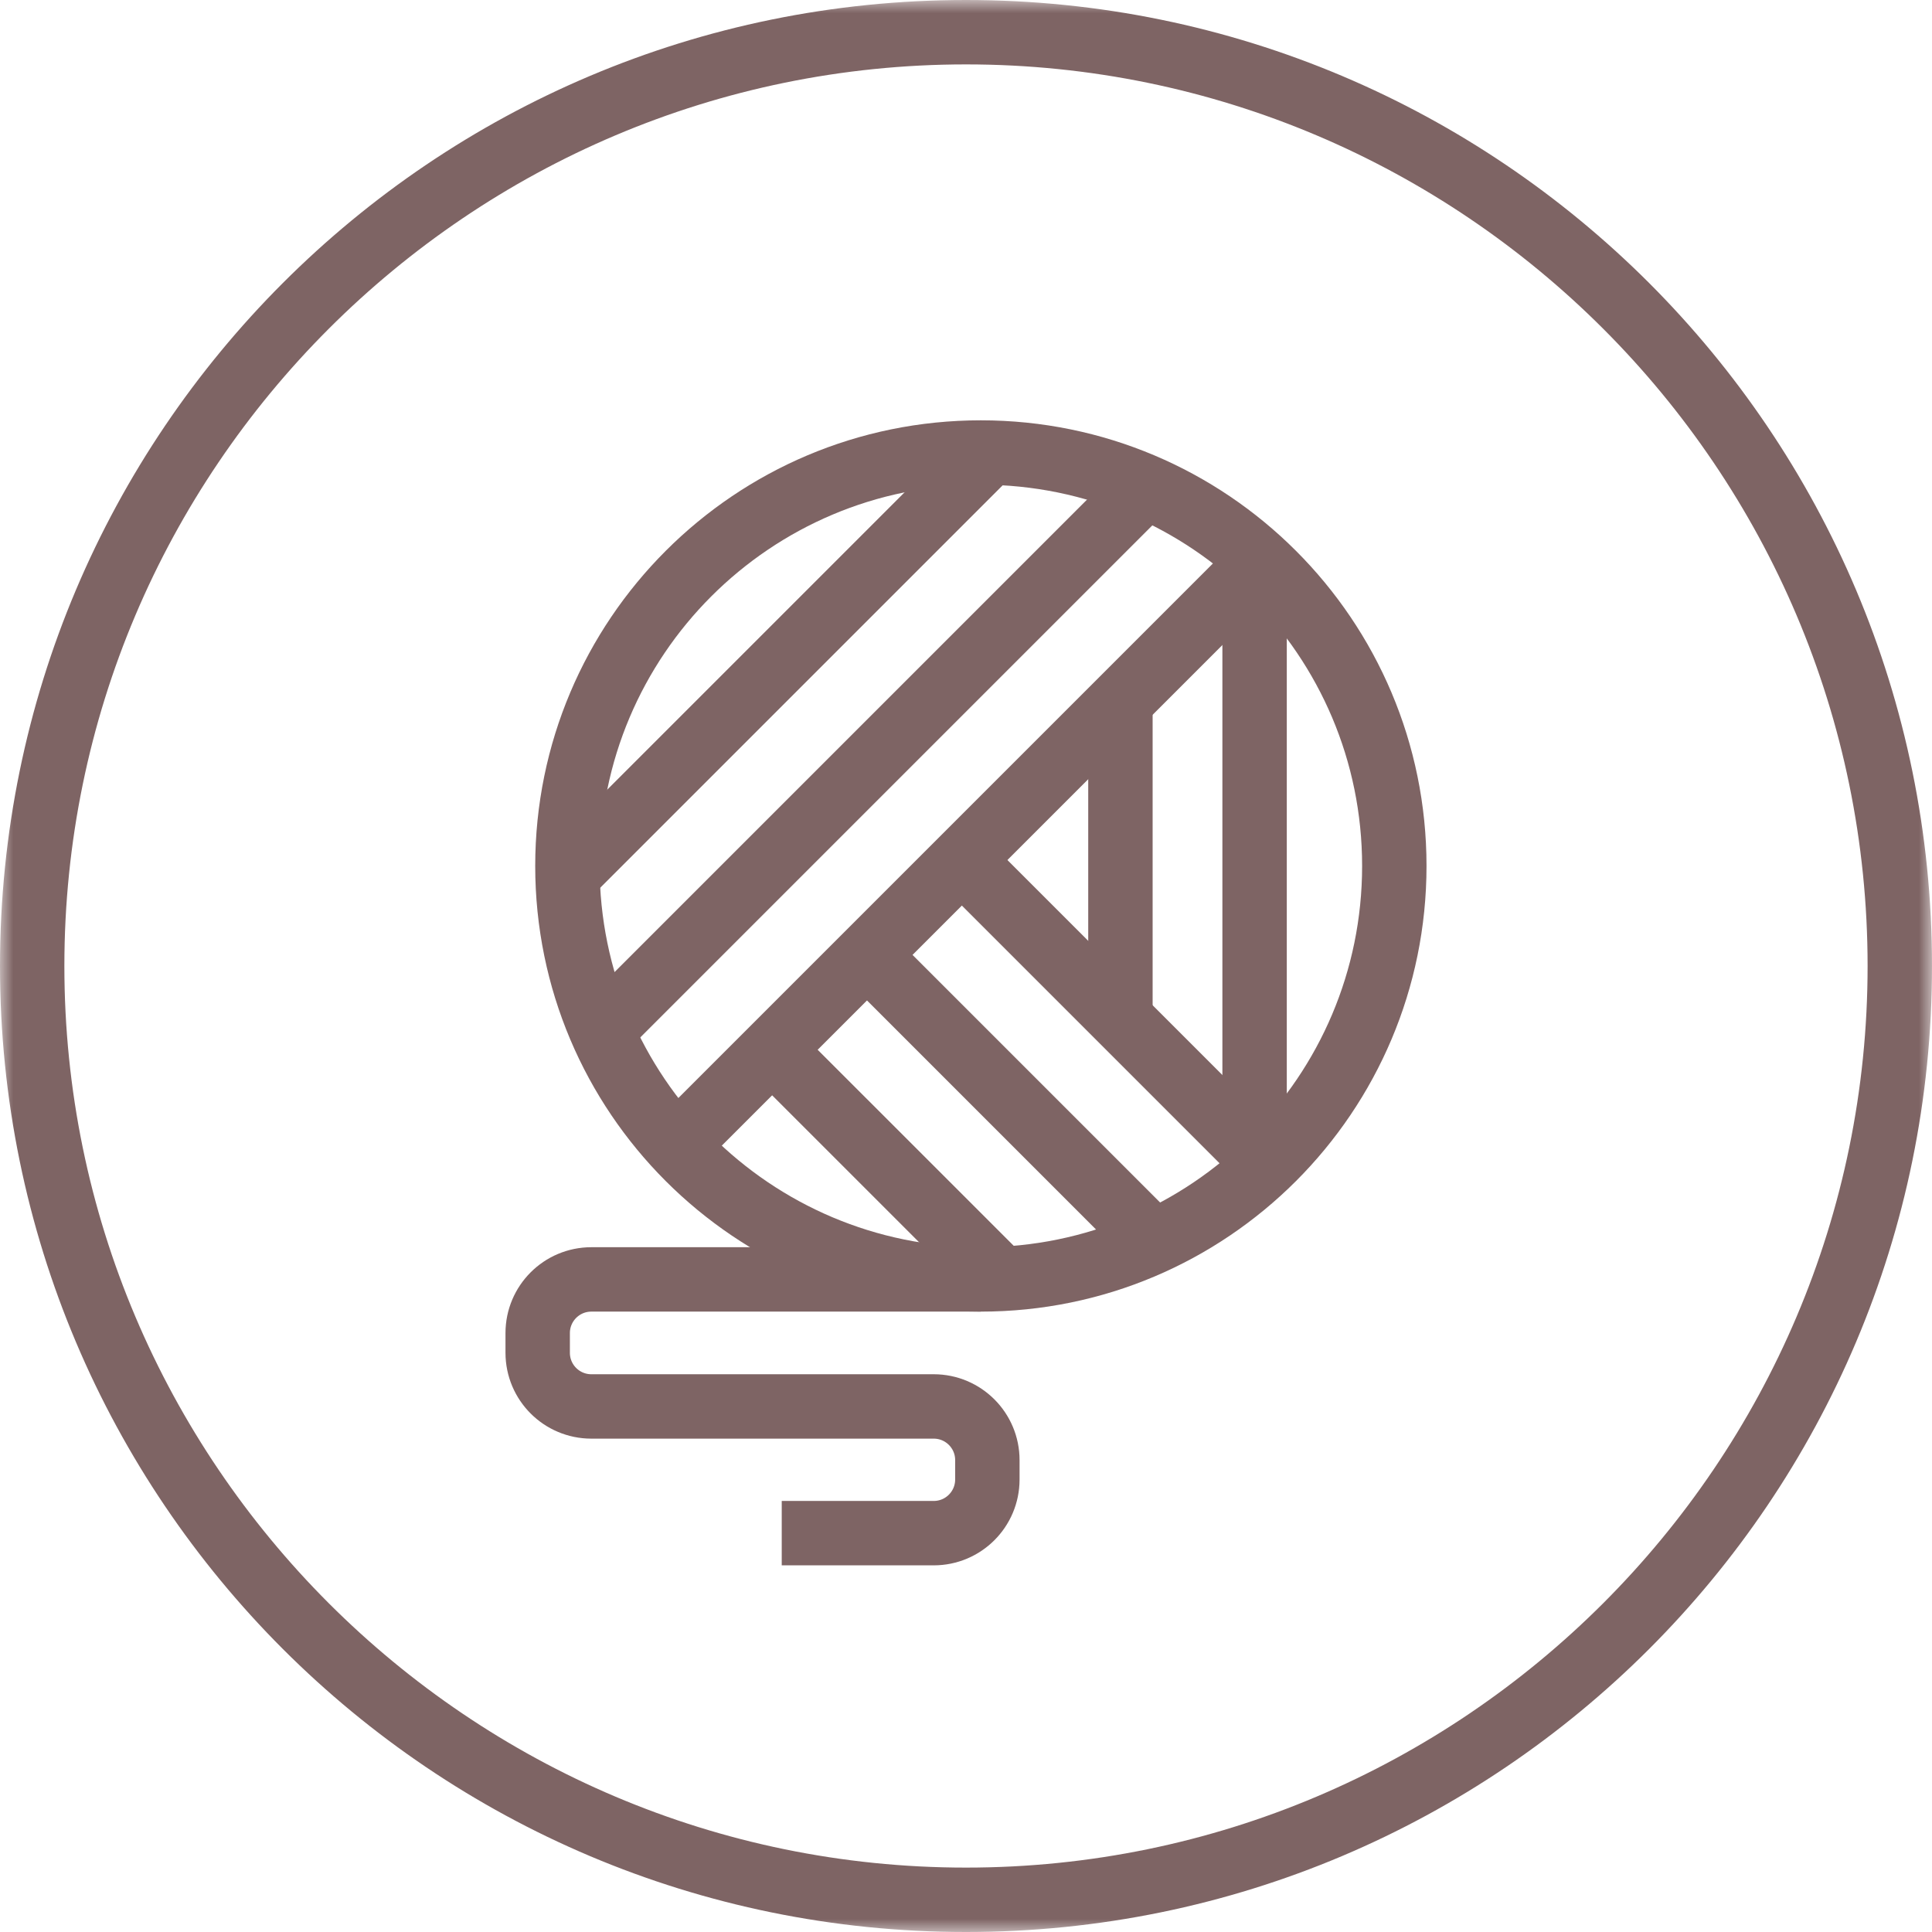
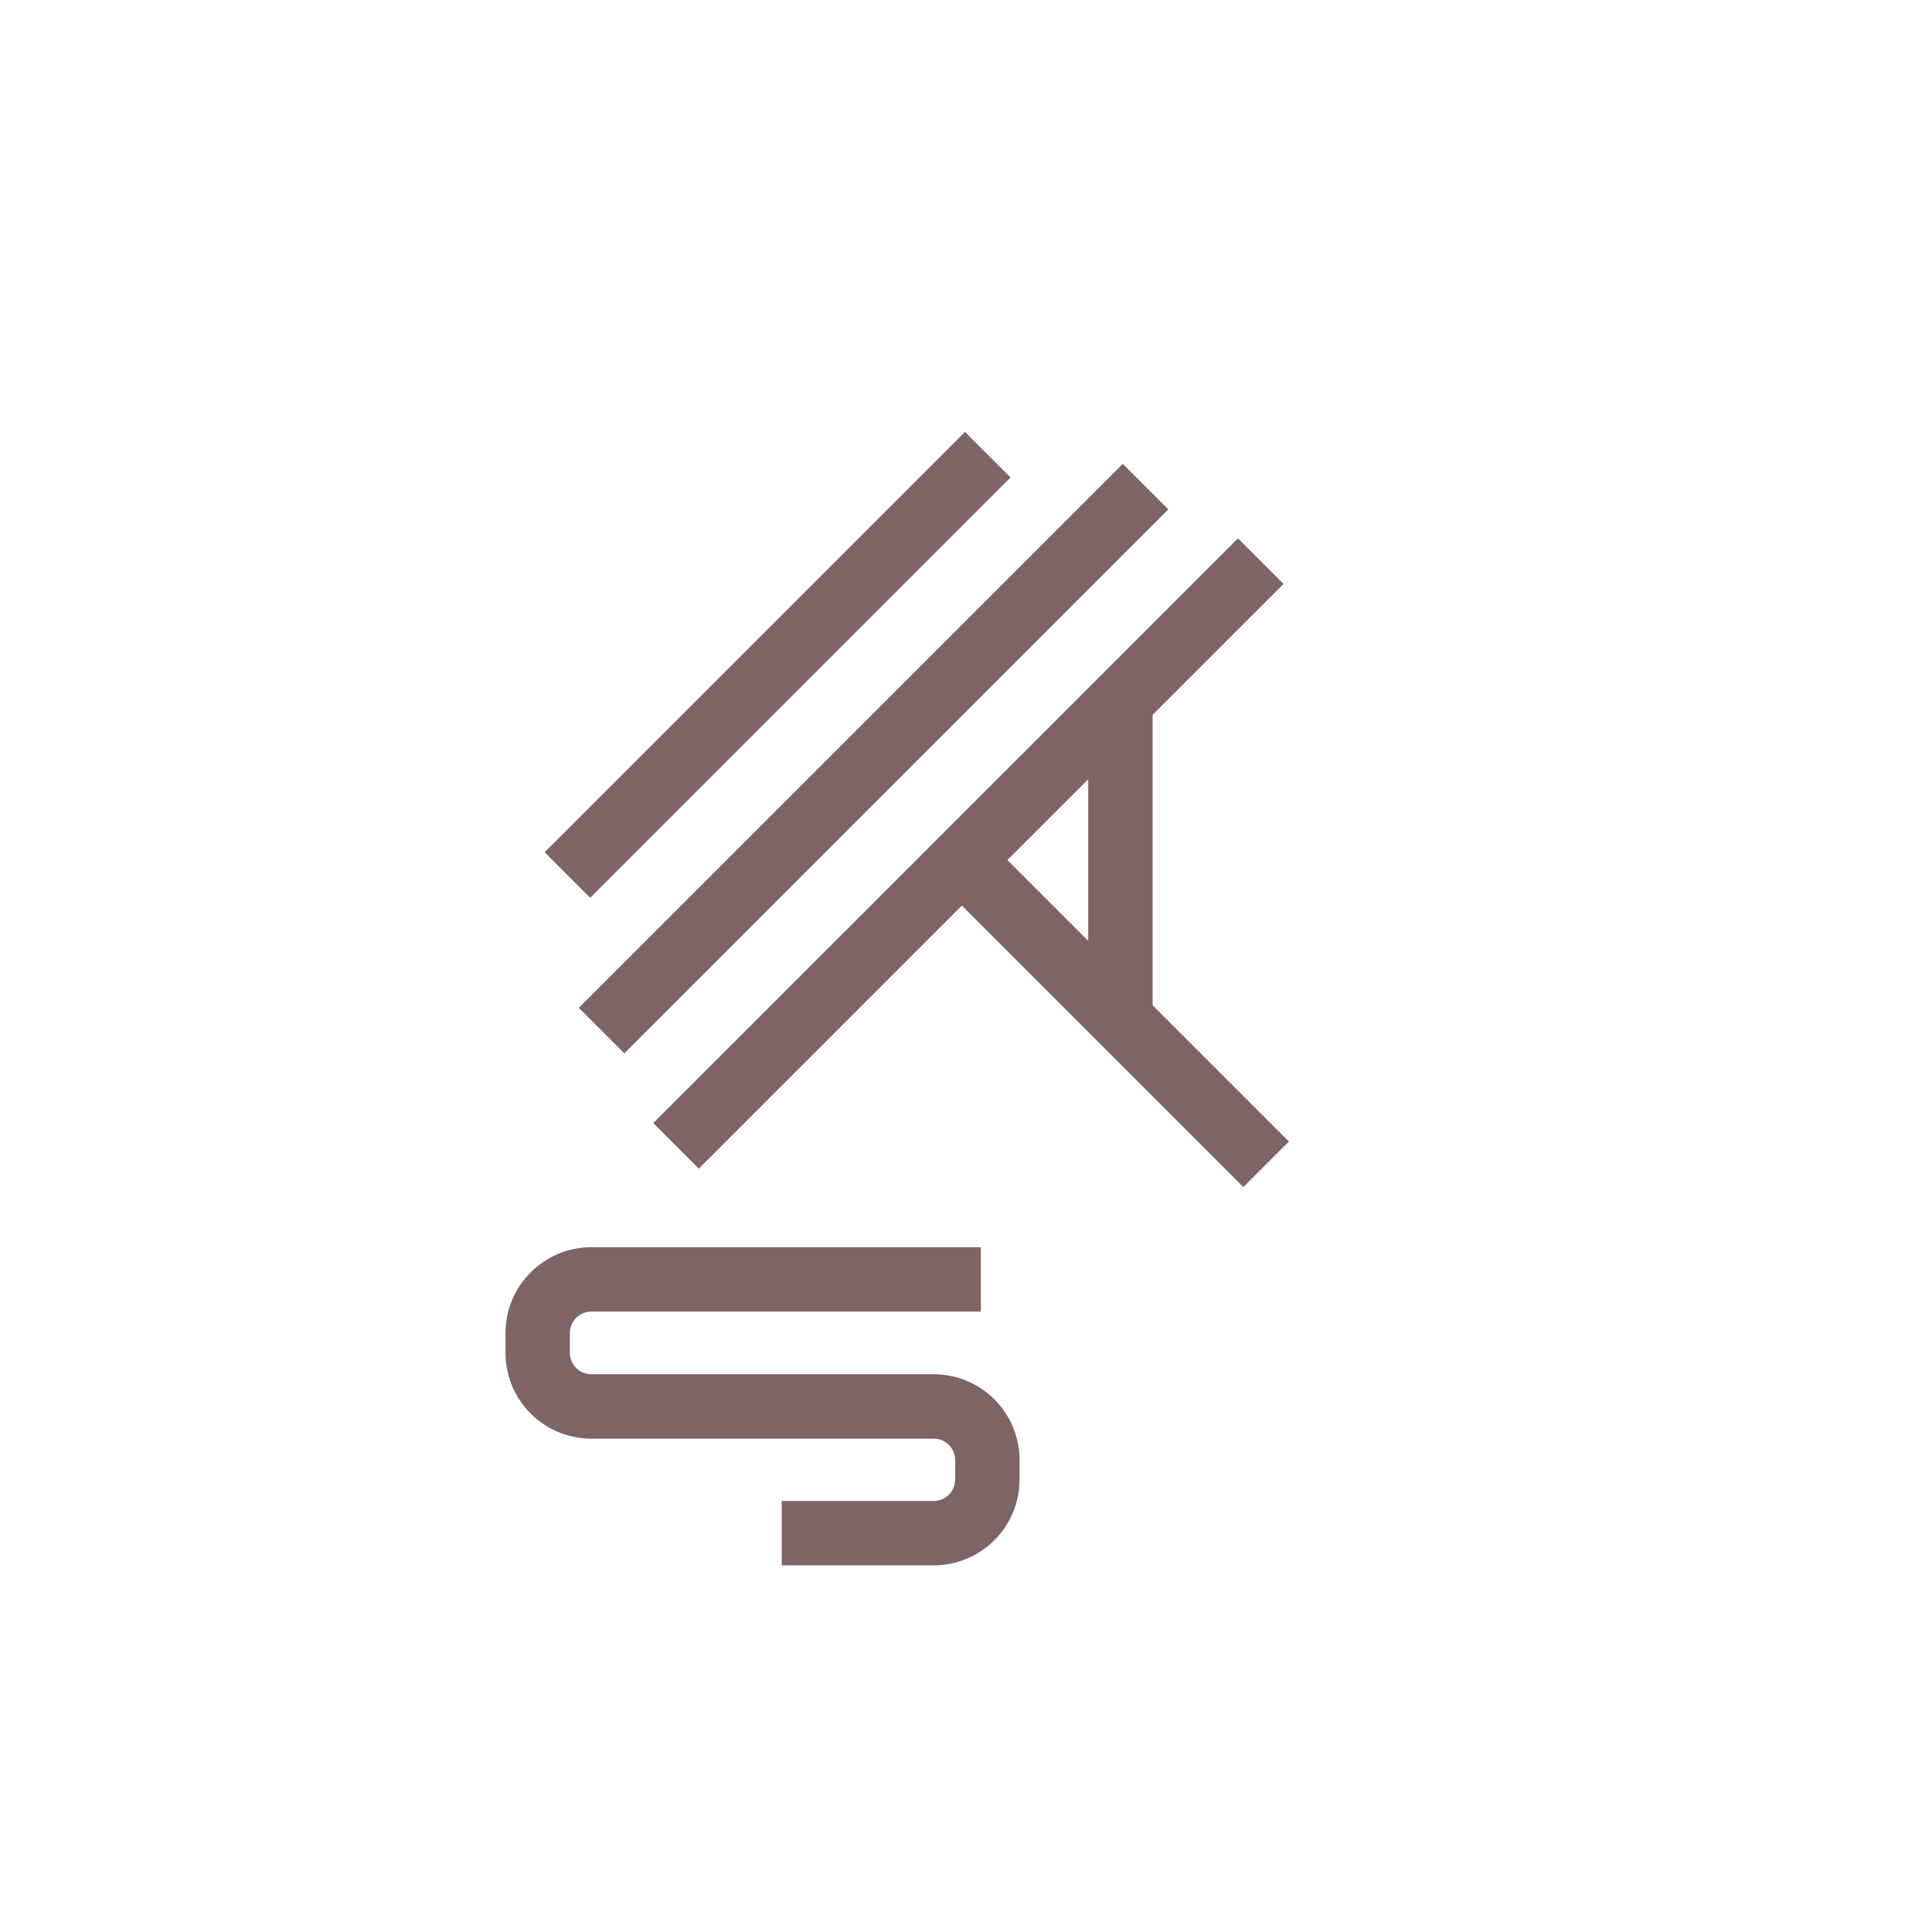
<svg xmlns="http://www.w3.org/2000/svg" xmlns:xlink="http://www.w3.org/1999/xlink" width="72px" height="72px" viewBox="0 0 72 72" version="1.1">
  <title>Group 24</title>
  <defs>
    <filter color-interpolation-filters="auto" id="filter-1">
      <feColorMatrix in="SourceGraphic" type="matrix" values="0 0 0 0 0.482 0 0 0 0 0.541 0 0 0 0 0.612 0 0 0 1 0" />
    </filter>
    <polygon id="path-2" points="0 0 72 0 72 72 0 72" />
  </defs>
  <g id="BL2030-Phase-2" stroke="none" stroke-width="1" fill="none" fill-rule="evenodd">
    <g id="Desktop_270421" transform="translate(-976, -8037)">
      <g id="Group-11" transform="translate(0, 7597)">
        <g id="Group-24" transform="translate(976, 440)" filter="url(#filter-1)">
          <g transform="translate(0, 0)">
            <g id="Group-3">
              <mask id="mask-3" fill="white">
                <use xlink:href="#path-2" />
              </mask>
              <g id="Clip-2" />
-               <path d="M36,0 C16.117,0 0,16.118 0,36 C0,55.882 16.117,72 36,72 C55.882,72 72,55.882 72,36 C72,16.118 55.882,0 36,0 M36,2.4 C54.526,2.4 69.6,17.473 69.6,36 C69.6,54.527 54.526,69.6 36,69.6 C17.473,69.6 2.399,54.527 2.399,36 C2.399,17.473 17.473,2.4 36,2.4" id="Fill-1" fill="#7E6464" mask="url(#mask-3)" />
            </g>
-             <path d="M21.146,32.272 C21.146,40.781 28.044,47.68 36.553,47.68 C45.063,47.68 51.962,40.781 51.962,32.272 C51.962,23.762 45.063,16.864 36.553,16.864 C28.044,16.864 21.146,23.762 21.146,32.272 Z" id="Stroke-4" stroke="#7E6464" stroke-width="2.4" />
            <line x1="46.984" y1="20.913" x2="25.194" y2="42.703" id="Stroke-6" stroke="#7E6464" stroke-width="2.4" />
            <line x1="42.691" y1="18.135" x2="22.419" y2="38.407" id="Stroke-8" stroke="#7E6464" stroke-width="2.4" />
            <line x1="36.811" y1="16.944" x2="21.147" y2="32.608" id="Stroke-10" stroke="#7E6464" stroke-width="2.4" />
            <line x1="35.841" y1="32.046" x2="47.184" y2="43.389" id="Stroke-12" stroke="#7E6464" stroke-width="2.4" />
-             <line x1="32.306" y1="35.582" x2="42.995" y2="46.272" id="Stroke-14" stroke="#7E6464" stroke-width="2.4" />
-             <line x1="28.77" y1="39.117" x2="37.314" y2="47.66" id="Stroke-16" stroke="#7E6464" stroke-width="2.4" />
-             <line x1="46.755" y1="20.913" x2="46.755" y2="43.201" id="Stroke-18" stroke="#7E6464" stroke-width="2.4" />
            <line x1="41.755" y1="25.901" x2="41.755" y2="38.2" id="Stroke-20" stroke="#7E6464" stroke-width="2.4" />
            <path d="M36.554,47.68 L22.038,47.68 C20.933,47.68 20.038,48.576 20.038,49.68 L20.038,50.414 C20.038,51.519 20.933,52.414 22.038,52.414 L34.796,52.414 C35.901,52.414 36.796,53.309 36.796,54.414 L36.796,55.136 C36.796,56.241 35.901,57.136 34.796,57.136 L29.133,57.136" id="Stroke-22" stroke="#7E6464" stroke-width="2.4" stroke-linejoin="round" />
          </g>
        </g>
      </g>
    </g>
  </g>
</svg>